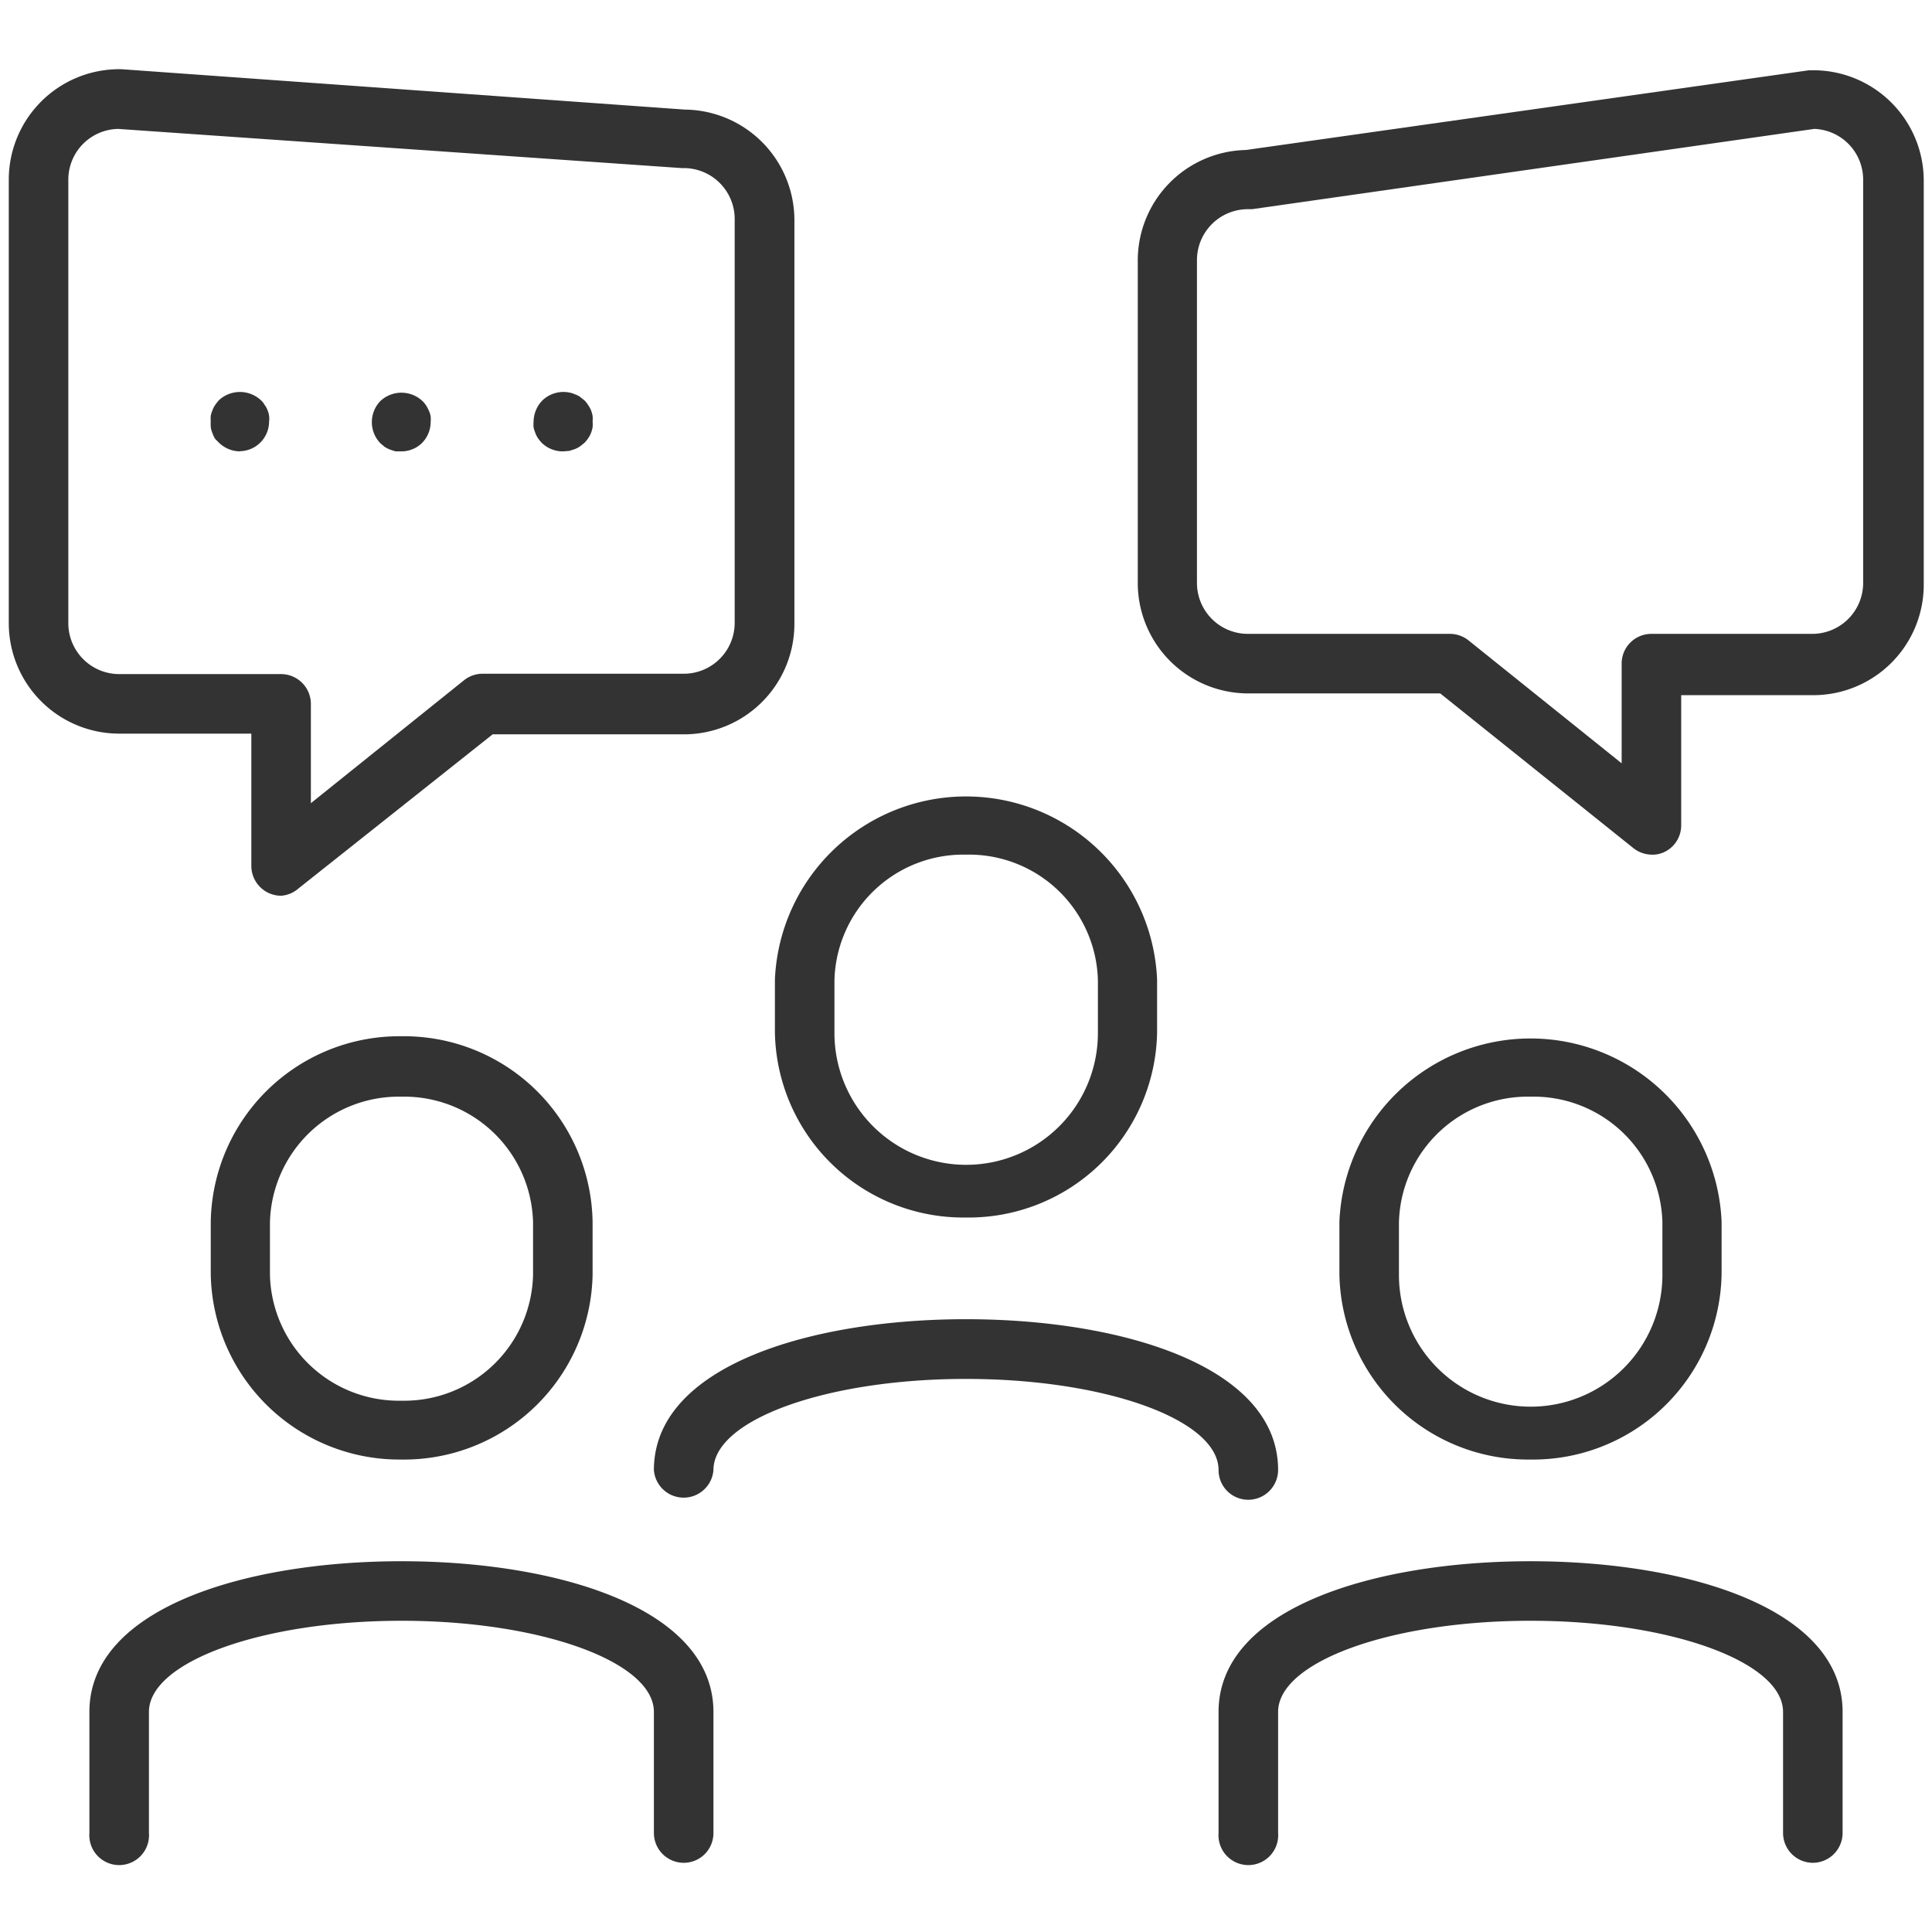
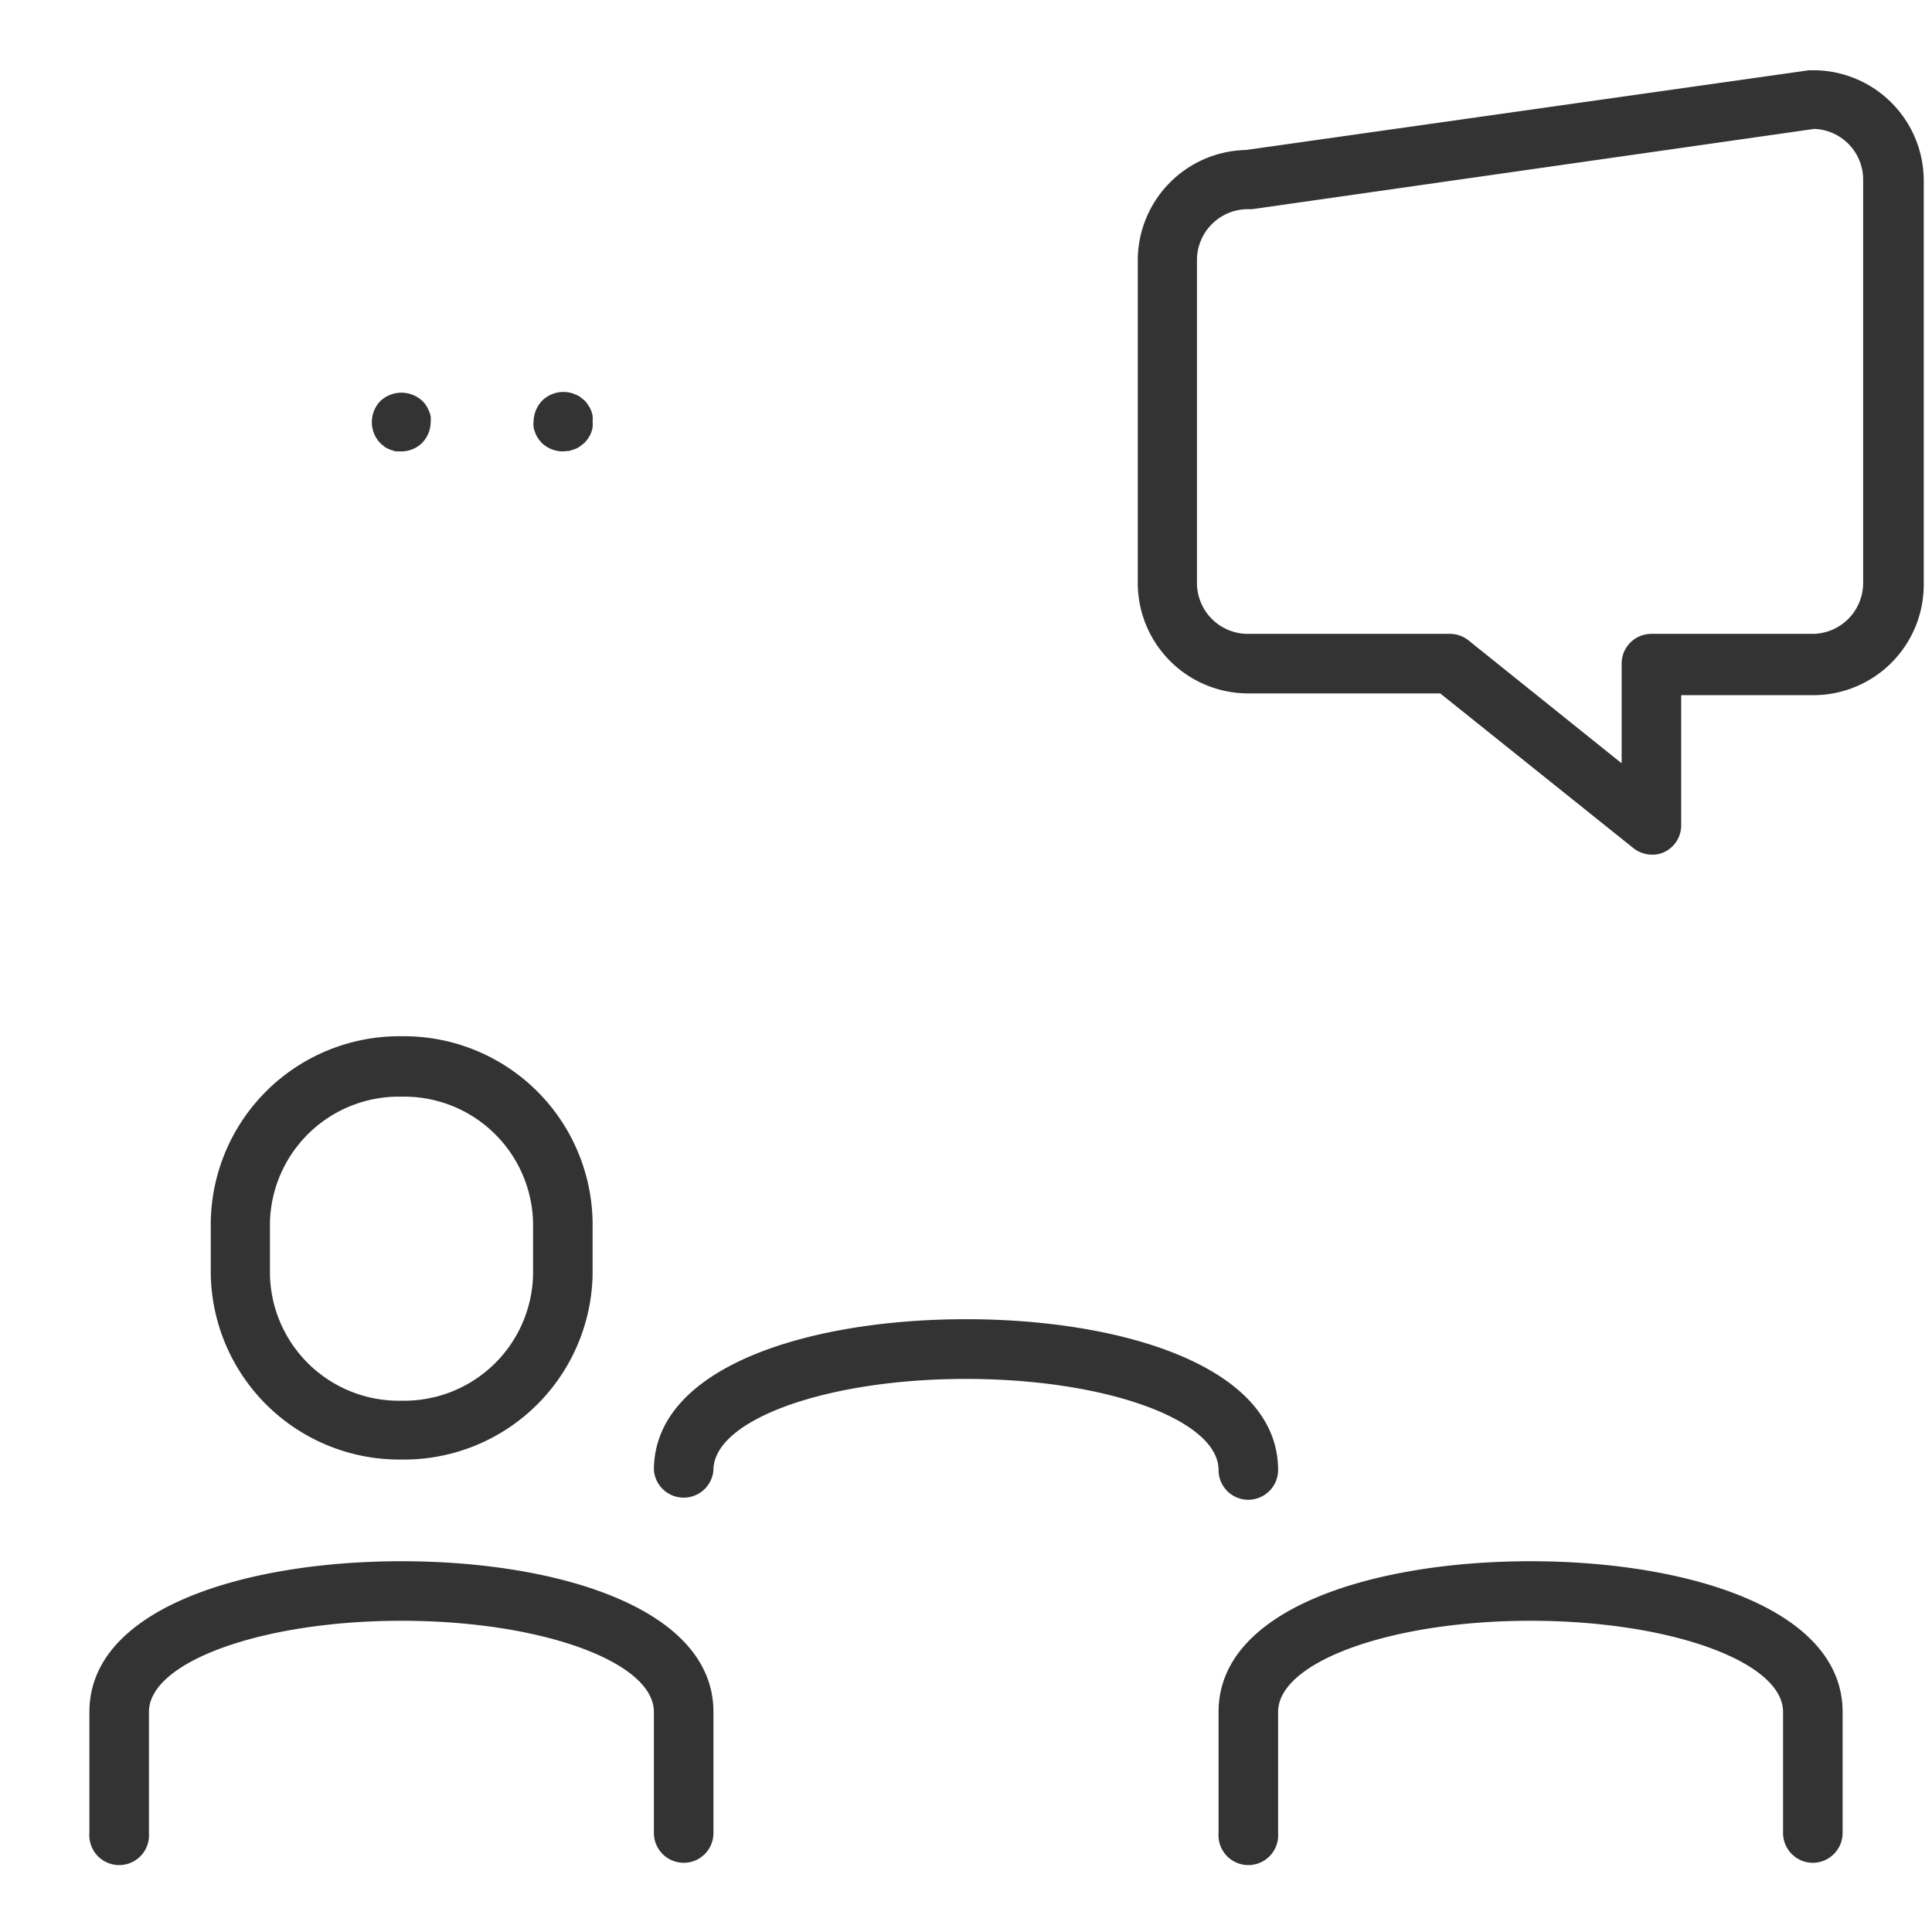
<svg xmlns="http://www.w3.org/2000/svg" id="Layer_1" data-name="Layer 1" viewBox="0 0 110 110">
  <defs>
    <style>.cls-1{fill:#333;}</style>
  </defs>
  <g id="Rectangle">
    <path class="cls-1" d="M38.93,106.06a1.7,1.7,0,0,1-1.7-1.7V97.47c0-2.86-6.45-5.19-14.37-5.19S8.48,94.61,8.48,97.47v6.89a1.7,1.7,0,1,1-3.39,0V97.47c0-5.93,8.93-8.58,17.77-8.58s17.76,2.65,17.76,8.58v6.89A1.69,1.69,0,0,1,38.93,106.06Z" />
  </g>
  <path class="cls-1" d="M22.86,83.1A10.74,10.74,0,0,1,12,72.55v-3A10.74,10.74,0,0,1,22.86,59,10.74,10.74,0,0,1,33.74,69.59v3A10.74,10.74,0,0,1,22.86,83.1Zm0-20.66a7.34,7.34,0,0,0-7.49,7.15v3a7.34,7.34,0,0,0,7.49,7.16,7.34,7.34,0,0,0,7.49-7.16v-3A7.34,7.34,0,0,0,22.86,62.44Z" />
  <g id="Rectangle-Copy-10">
-     <path class="cls-1" d="M16,51a1.7,1.7,0,0,1-1.69-1.7V41.77H6.79A6.29,6.29,0,0,1,.5,35.49V10.23A6.29,6.29,0,0,1,6.79,3.94h.12L39,6.24a6.3,6.3,0,0,1,6.23,6.29v23a6.29,6.29,0,0,1-6.29,6.28H28.05L17,50.58A1.68,1.68,0,0,1,16,51ZM6.73,7.34a2.89,2.89,0,0,0-2.84,2.89V35.49a2.9,2.9,0,0,0,2.9,2.89H16a1.7,1.7,0,0,1,1.7,1.7v5.65l8.72-7a1.69,1.69,0,0,1,1.06-.37H38.93a2.9,2.9,0,0,0,2.9-2.89v-23a2.9,2.9,0,0,0-2.9-2.9h-.12Z" />
-   </g>
+     </g>
  <g id="Rectangle-Copy-10-2" data-name="Rectangle-Copy-10">
    <path class="cls-1" d="M94,48.66A1.73,1.73,0,0,1,93,48.29L82,39.48H71.07a6.29,6.29,0,0,1-6.29-6.29V14.82a6.29,6.29,0,0,1,6.16-6.28L103,4l.24,0a6.29,6.29,0,0,1,6.29,6.29v23a6.29,6.29,0,0,1-6.29,6.29H95.72V47a1.68,1.68,0,0,1-1,1.53A1.57,1.57,0,0,1,94,48.66Zm9.29-41.32-32,4.57-.24,0a2.9,2.9,0,0,0-2.9,2.89V33.19a2.9,2.9,0,0,0,2.9,2.9H82.55a1.69,1.69,0,0,1,1.06.37l8.72,7V37.78A1.69,1.69,0,0,1,94,36.09h9.18a2.9,2.9,0,0,0,2.9-2.9v-23A2.89,2.89,0,0,0,103.32,7.34Z" />
  </g>
  <g id="Rectangle-2" data-name="Rectangle">
    <path class="cls-1" d="M103.21,106.06a1.7,1.7,0,0,1-1.69-1.7V97.47c0-2.86-6.45-5.19-14.38-5.19s-14.37,2.33-14.37,5.19v6.89a1.7,1.7,0,1,1-3.39,0V97.47c0-5.93,8.92-8.58,17.76-8.58s17.77,2.65,17.77,8.58v6.89A1.7,1.7,0,0,1,103.21,106.06Z" />
  </g>
-   <path class="cls-1" d="M87.14,83.1A10.74,10.74,0,0,1,76.26,72.55v-3a10.89,10.89,0,0,1,21.76,0v3A10.74,10.74,0,0,1,87.14,83.1Zm0-20.66a7.34,7.34,0,0,0-7.49,7.15v3a7.5,7.5,0,0,0,15,0v-3A7.34,7.34,0,0,0,87.14,62.44Z" />
  <g id="Rectangle-3" data-name="Rectangle">
    <path class="cls-1" d="M71.07,85.39a1.69,1.69,0,0,1-1.69-1.69c0-2.87-6.45-5.19-14.38-5.19S40.62,80.83,40.62,83.7a1.7,1.7,0,0,1-3.39,0c0-5.93,8.93-8.59,17.77-8.59s17.77,2.66,17.77,8.59A1.7,1.7,0,0,1,71.07,85.39Z" />
  </g>
-   <path class="cls-1" d="M55,69.32A10.73,10.73,0,0,1,44.12,58.77v-3a10.89,10.89,0,0,1,21.76,0v3A10.73,10.73,0,0,1,55,69.32Zm0-20.66a7.34,7.34,0,0,0-7.49,7.16v3a7.5,7.5,0,0,0,15,0v-3A7.34,7.34,0,0,0,55,48.66Z" />
-   <path class="cls-1" d="M13.68,25.7a1.75,1.75,0,0,1-1.21-.49L12.26,25a1.4,1.4,0,0,1-.15-.3,1.7,1.7,0,0,1-.1-.32A1.66,1.66,0,0,1,12,24a1.76,1.76,0,0,1,0-.33,1.7,1.7,0,0,1,.1-.32,1.32,1.32,0,0,1,.15-.29,3.17,3.17,0,0,1,.21-.27,1.76,1.76,0,0,1,2.4,0,1.09,1.09,0,0,1,.21.27,1,1,0,0,1,.16.29,1.17,1.17,0,0,1,.09.32,1.19,1.19,0,0,1,0,.33,1.69,1.69,0,0,1-1.69,1.69Z" />
  <path class="cls-1" d="M22.86,25.7l-.34,0-.31-.1a2.1,2.1,0,0,1-.3-.15l-.25-.21a1.73,1.73,0,0,1,0-2.41,1.75,1.75,0,0,1,2.39,0,1.44,1.44,0,0,1,.22.27,2,2,0,0,1,.15.29,1.19,1.19,0,0,1,.1.32,1.75,1.75,0,0,1,0,.33,1.72,1.72,0,0,1-.51,1.2A1.69,1.69,0,0,1,22.86,25.7Z" />
  <path class="cls-1" d="M32.05,25.7a1.73,1.73,0,0,1-1.21-.49,2.65,2.65,0,0,1-.21-.26,1.4,1.4,0,0,1-.15-.3,1.7,1.7,0,0,1-.1-.32,1.65,1.65,0,0,1,0-.32,1.76,1.76,0,0,1,.5-1.21,1.73,1.73,0,0,1,1.54-.45,1.24,1.24,0,0,1,.31.1,1.05,1.05,0,0,1,.3.15l.25.2a1.39,1.39,0,0,1,.21.27,1.35,1.35,0,0,1,.16.29,1.68,1.68,0,0,1,.09.32,1.76,1.76,0,0,1,0,.33,1.66,1.66,0,0,1,0,.32,1.68,1.68,0,0,1-.09.32,1.43,1.43,0,0,1-.16.3,1.71,1.71,0,0,1-.21.26l-.25.2a1.46,1.46,0,0,1-.3.16l-.31.1Z" />
</svg>